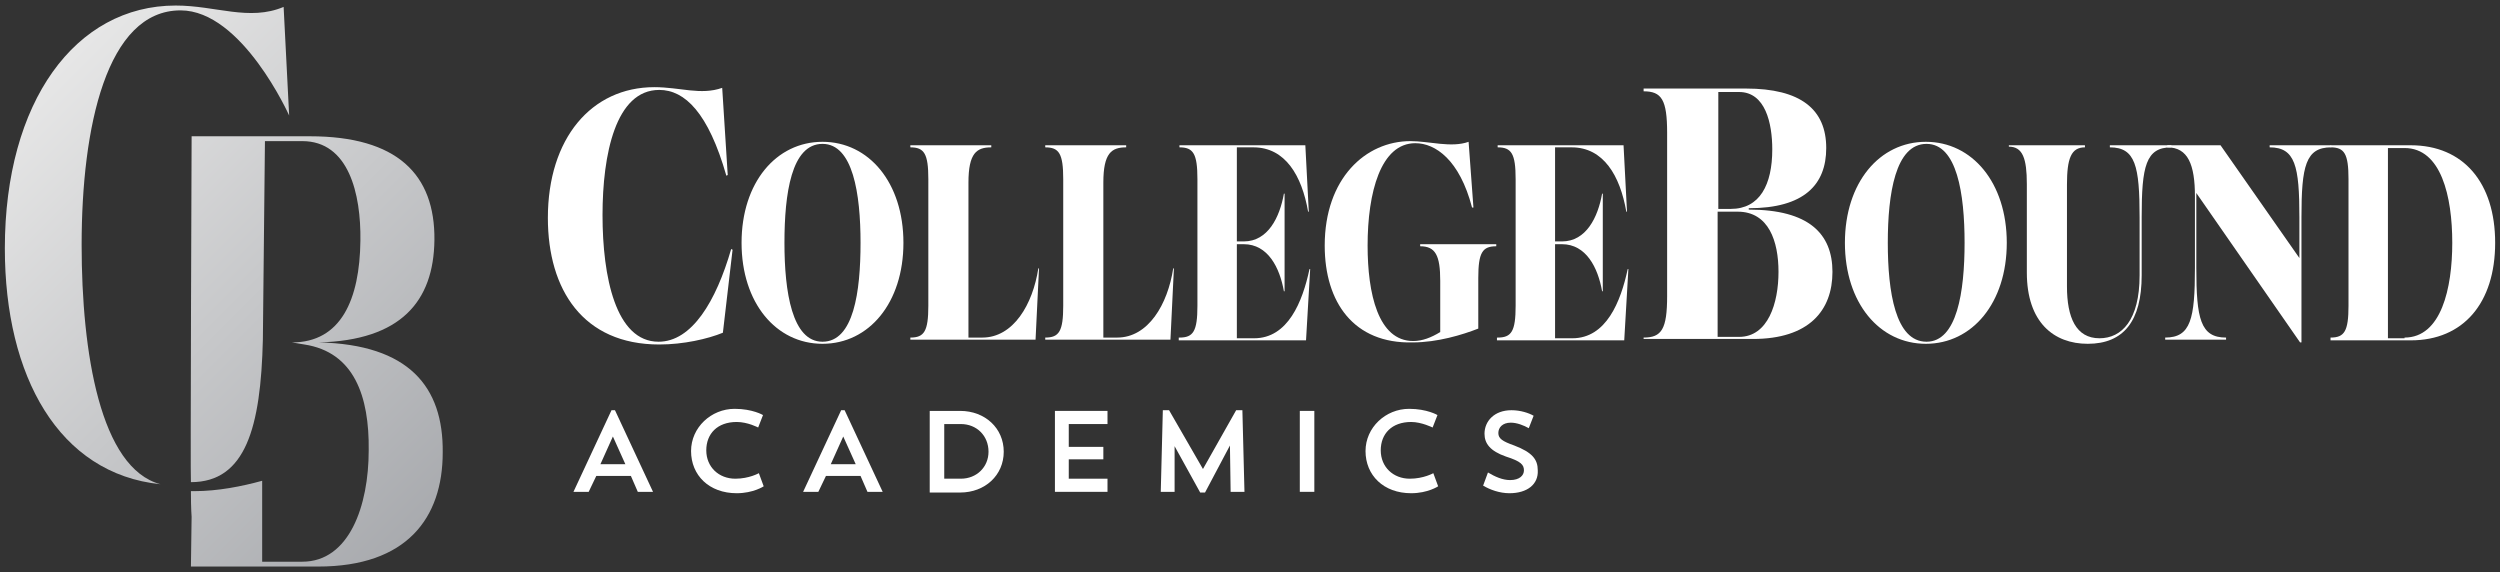
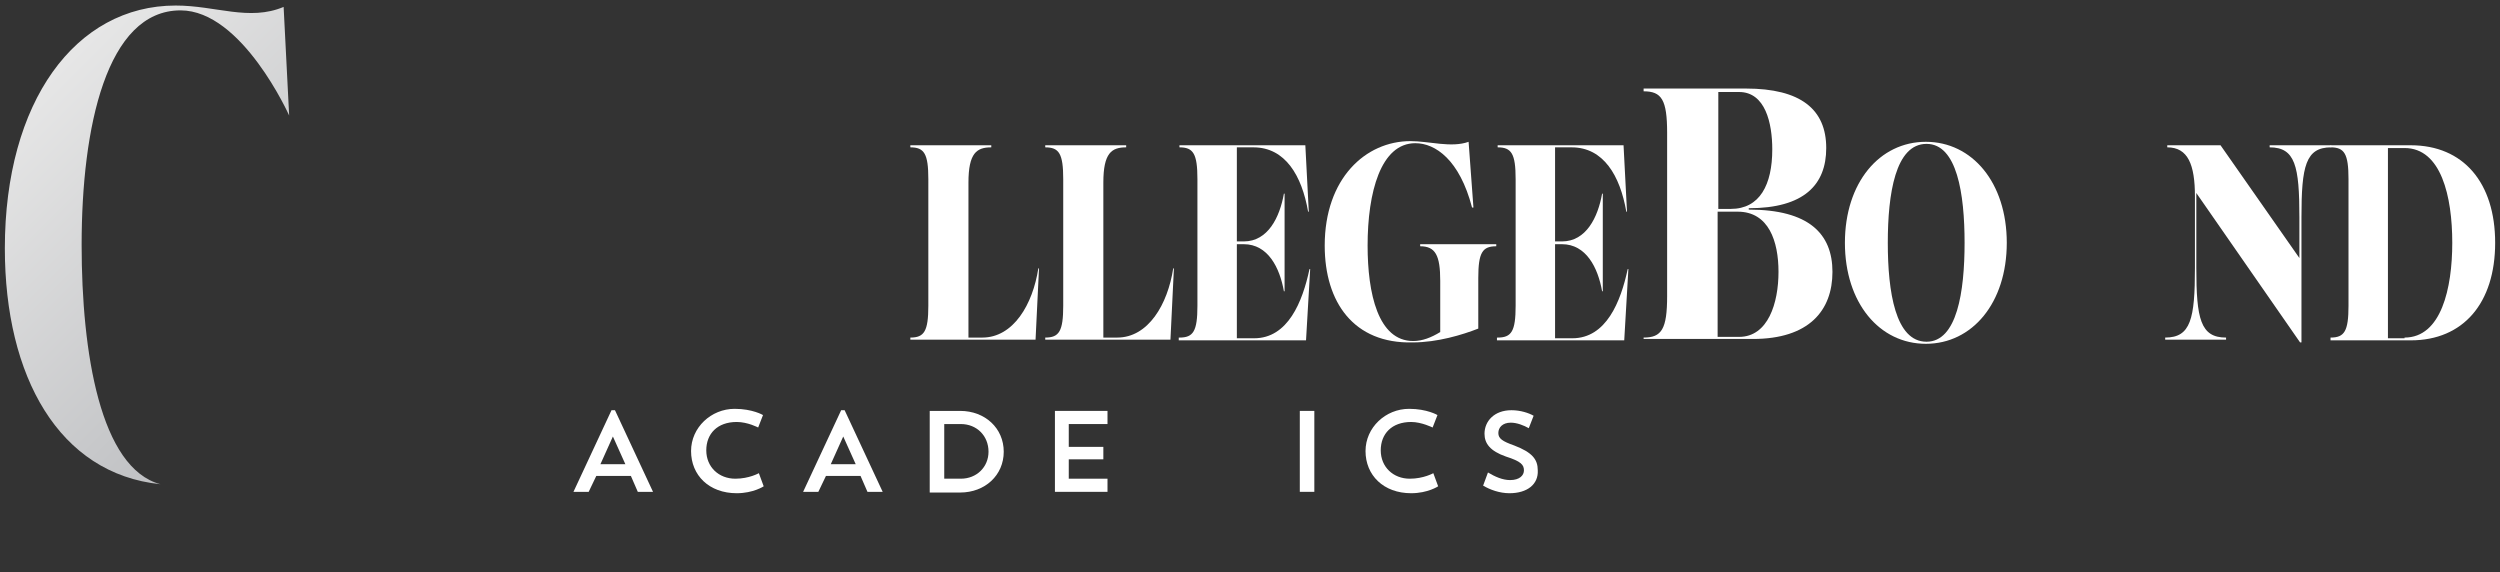
<svg xmlns="http://www.w3.org/2000/svg" version="1.1" id="Layer_1" x="0px" y="0px" viewBox="0 0 361.4 82.7" style="enable-background:new 0 0 361.4 82.7;" xml:space="preserve">
  <rect x="0" y="0" width="361.4" height="82.7" fill="#333333" stroke="none" />
  <style type="text/css">
	.st0{fill:url(#SVGID_1_);}
	.st1{fill:url(#SVGID_2_);}
	.st2{fill:#FFFFFF;}
</style>
  <g>
    <g>
      <linearGradient id="SVGID_1_" gradientUnits="userSpaceOnUse" x1="-71.552" y1="62.212" x2="17.467" y2="62.212" gradientTransform="matrix(0.707 0.707 -0.707 0.707 99.37 18.283)">
        <stop offset="0" style="stop-color:#E7E7E7" />
        <stop offset="1" style="stop-color:#A6A8AC" />
      </linearGradient>
      <path class="st0" d="M23.2,70c-8.7-2.3-11.4-19-11.4-34.6c0-17,3.6-33.9,14.3-33.9c8.9,0,15.7,15.2,15.7,15.2L41,1    c-5,2.1-9.8-0.2-15.6-0.2C10.9,0.8,0.7,14.7,0.7,35.9C0.7,54.4,8.5,68.5,23.2,70z" />
      <linearGradient id="SVGID_2_" gradientUnits="userSpaceOnUse" x1="-71.552" y1="64.182" x2="17.465" y2="64.182" gradientTransform="matrix(0.707 0.707 -0.707 0.707 99.37 18.283)">
        <stop offset="0" style="stop-color:#E7E7E7" />
        <stop offset="1" style="stop-color:#A6A8AC" />
      </linearGradient>
-       <path class="st1" d="M27.6,81.9H46c12.8,0,18-7,18-16.5c0.1-9.5-4.9-15.6-17.9-15.9c11.8-0.3,16.6-5.9,16.7-14.8    c0.1-9.5-5.4-15-18-15H27.7c0,0-0.2,50-0.1,50c7.9,0,10.1-7.9,10.4-20.6l0.3-28.7h5.4c6.7,0,8.5,7.6,8.4,14.4    c-0.1,8.5-2.8,14.7-9.9,14.7l1.8,0.3c7.2,1.1,9.4,7.5,9.3,15.3c0,8-2.8,16.1-9.6,16.1h-5.8l0-11.7c-2.9,0.8-6.4,1.5-9.8,1.5    c-0.2,0-0.3,0-0.5,0c0,2.7,0.1,3.6,0.1,3.7L27.6,81.9z" />
    </g>
    <g>
      <g>
-         <path class="st2" d="M79.2,31.5c0-11.5,6.3-18.9,15.4-18.9c3.7,0,6.7,1.2,9.8,0.1l0.8,12.6l-0.2,0.1c-2.6-9.1-6-12.4-9.7-12.4     c-6.3,0-8.2,9.3-8.2,18.1c0,8.9,1.9,18.3,8.1,18.3c4.8,0,8.3-5.8,10.5-13.4l0.2,0.1l-1.4,12c-2.2,0.9-5.7,1.7-9.2,1.7     C84.3,49.8,79.2,41.9,79.2,31.5z" />
-         <path class="st2" d="M107.2,35.1c0-8.7,5-14.6,11.7-14.6c6.7,0,11.7,5.9,11.7,14.6c0,8.7-5,14.6-11.7,14.6     C112.2,49.7,107.2,43.8,107.2,35.1z M124.4,35.1c0-7.1-1.1-14.3-5.5-14.3c-4.5,0-5.5,7.2-5.5,14.3c0,7.1,1.1,14.3,5.5,14.3     C123.4,49.4,124.4,42.2,124.4,35.1z" />
        <path class="st2" d="M131.6,48.8c2,0,2.6-0.9,2.6-4.6V25.9c0-3.7-0.6-4.6-2.6-4.6V21h11.7v0.3c-2.1,0-3.3,0.8-3.3,5.1v22.4h2     c4.5,0,7.3-4.8,8.1-10l0.1,0l-0.5,10.3h-18.1V48.8z" />
        <path class="st2" d="M151.1,48.8c2,0,2.6-0.9,2.6-4.6V25.9c0-3.7-0.6-4.6-2.6-4.6V21h11.7v0.3c-2.1,0-3.3,0.8-3.3,5.1v22.4h2     c4.5,0,7.3-4.8,8.1-10l0.1,0l-0.5,10.3h-18.1V48.8z" />
        <path class="st2" d="M170.5,48.8c2,0,2.6-0.9,2.6-4.6V25.9c0-3.7-0.6-4.6-2.6-4.6V21h18.2l0.5,9.6l-0.1,0     c-0.9-5.2-3.3-9.3-7.9-9.3h-2.4v13.6h1c3.5,0,5.2-3.5,5.8-6.9h0.1v14.1h-0.1c-0.6-3.4-2.3-6.8-5.8-6.8h-1v13.6h2.5     c4.9,0,7-5.3,8-10l0.1,0l-0.6,10.3h-18.4V48.8z" />
        <path class="st2" d="M191.5,35.5c0-9.7,5.9-15.1,12.4-15.1c2.7,0,5.9,1,8.4,0.1L213,30l-0.2,0c-1.8-6.9-5.3-9.3-8.2-9.3     c-5,0-6.9,7.1-6.9,14.8c0,6.9,1.5,13.8,6.6,13.8c1.3,0,2.6-0.5,3.9-1.3v-7.4c0-3.7-0.7-5-2.9-5v-0.3h11v0.3c-2,0-2.6,0.9-2.6,4.6     v7.3c-2.3,0.9-5.9,2-9.5,2C195.7,49.7,191.5,43.7,191.5,35.5z" />
        <path class="st2" d="M216.5,48.8c2,0,2.6-0.9,2.6-4.6V25.9c0-3.7-0.6-4.6-2.6-4.6V21h18.2l0.5,9.6l-0.1,0     c-0.9-5.2-3.3-9.3-7.9-9.3h-2.4v13.6h1c3.5,0,5.2-3.5,5.8-6.9h0.1v14.1h-0.1c-0.6-3.4-2.3-6.8-5.8-6.8h-1v13.6h2.5     c4.9,0,7-5.3,8-10l0.1,0l-0.6,10.3h-18.4V48.8z" />
        <path class="st2" d="M237.6,48.8c2.6,0,3.4-1.2,3.4-6V19.2c0-4.8-0.8-6-3.4-6v-0.4h14.8c7.9,0,11.6,3,11.6,8.6     c0,5.3-3.2,8.7-11.2,8.7v0.2c8.7,0,12.1,3.5,12.1,9c0,5.6-3.4,9.7-11.5,9.7h-15.8V48.8z M250.2,30.2c4.2,0,6-3.5,6-8.6     c0-3.8-1-8.3-4.8-8.3h-3v16.9H250.2z M251.4,48.7c4.2,0,5.7-4.9,5.7-9.4c0-4.4-1.4-8.7-5.9-8.7h-2.9v18.1H251.4z" />
        <path class="st2" d="M266.7,35.1c0-8.7,5-14.6,11.7-14.6c6.7,0,11.7,5.9,11.7,14.6c0,8.7-5,14.6-11.7,14.6     C271.7,49.7,266.7,43.8,266.7,35.1z M284,35.1c0-7.1-1.1-14.3-5.5-14.3c-4.5,0-5.6,7.2-5.6,14.3c0,7.1,1.1,14.3,5.6,14.3     C282.9,49.4,284,42.2,284,35.1z" />
-         <path class="st2" d="M293,39.4V26.6c0-3.7-0.6-5.4-2.6-5.4V21h11v0.3c-2,0-2.6,1.6-2.6,5.4v14.7c0,4.5,1.3,7.5,4.7,7.5     c3.2,0,5.8-2.6,5.8-9.1v-8.4c0-7.4-0.6-10.1-4.3-10.1V21h8.9v0.3c-3.7,0-4.3,2.7-4.3,10.1v8.4c0,6.6-2.6,9.9-7.8,9.9     C296.9,49.7,293,46.6,293,39.4z" />
        <path class="st2" d="M313,48.8c3.7,0,4.3-2.7,4.3-10.1V28.4c0-4.6-1-7.1-4-7.1V21h7.7l11.4,16.3v-5.9c0-7.4-0.6-10.1-4.3-10.1V21     h8.9v0.3c-3.7,0-4.3,2.7-4.3,10.1v18.1l-0.2,0l-15-21.6v10.8c0,7.4,0.6,10.1,4.3,10.1v0.3H313V48.8z" />
        <path class="st2" d="M336.9,48.8c2,0,2.6-0.9,2.6-4.6V25.9c0-3.7-0.6-4.6-2.6-4.6V21h11.6c7.6,0,12.2,5.4,12.2,14.1     c0,8.7-4.6,14.1-12.2,14.1h-11.6V48.8z M347.6,48.8c5.3,0,6.9-7.1,6.9-13.7c0-6.7-1.6-13.7-6.9-13.7h-2.4v27.5H347.6z" />
      </g>
      <g>
        <g>
          <path class="st2" d="M85.1,71.1h-2.2l5.5-11.8h0.5l5.5,11.8h-2.2l-1-2.3h-5L85.1,71.1z M86.8,67.1h3.6l-1.8-4L86.8,67.1z" />
          <path class="st2" d="M110.4,70.3c0,0-1.5,1-3.9,1c-4,0-6.6-2.6-6.6-6.1c0-3.4,2.9-6.1,6.3-6.1c2.6,0,4.1,0.9,4.1,0.9l-0.7,1.8      c0,0-1.5-0.8-3.1-0.8c-2.8,0-4.4,1.7-4.4,4.1c0,2.4,1.8,4.1,4.2,4.1c2,0,3.4-0.8,3.4-0.8L110.4,70.3z" />
          <path class="st2" d="M118.3,71.1h-2.2l5.5-11.8h0.5l5.5,11.8h-2.2l-1-2.3h-5L118.3,71.1z M120.1,67.1h3.6l-1.8-4L120.1,67.1z" />
          <path class="st2" d="M134.4,59.4h4.4c3.6,0,6.3,2.5,6.3,5.9c0,3.4-2.7,5.9-6.3,5.9h-4.4V59.4z M136.5,61.3v7.9h2.4      c2.3,0,4-1.7,4-3.9c0-2.3-1.7-4-4-4H136.5z" />
          <path class="st2" d="M152.5,59.4h7.6v1.9h-5.6v3.3h5v1.8h-5v2.8h5.6v1.9h-7.6V59.4z" />
-           <path class="st2" d="M179.9,71.1h-2l-0.1-6.7l-3.6,6.8h-0.7l-3.7-6.7l0,6.6h-2l0.3-11.8h0.9l4.9,8.5l4.8-8.5h0.9L179.9,71.1z" />
          <path class="st2" d="M187.9,59.4h2.1v11.7h-2.1V59.4z" />
          <path class="st2" d="M207.9,70.3c0,0-1.5,1-3.9,1c-4,0-6.6-2.6-6.6-6.1c0-3.4,2.9-6.1,6.3-6.1c2.6,0,4.1,0.9,4.1,0.9l-0.7,1.8      c0,0-1.6-0.8-3.1-0.8c-2.8,0-4.4,1.7-4.4,4.1c0,2.4,1.8,4.1,4.2,4.1c2,0,3.4-0.8,3.4-0.8L207.9,70.3z" />
          <path class="st2" d="M218.2,71.3c-1.4,0-2.8-0.5-3.8-1.1l0.7-1.9c1,0.6,2.1,1.1,3.2,1.1c1.4,0,2-0.7,2-1.4c0-0.8-0.4-1.3-2.6-2      c-2.3-0.8-3.1-1.9-3.1-3.3c0-1.8,1.4-3.4,3.9-3.4c1.3,0,2.5,0.4,3.2,0.8l-0.7,1.8c-0.7-0.4-1.7-0.8-2.6-0.8      c-1.2,0-1.8,0.7-1.8,1.5c0,0.8,0.6,1.2,2.3,1.8c2.6,1,3.4,2,3.4,3.6C222.4,70,220.8,71.3,218.2,71.3z" />
        </g>
      </g>
    </g>
  </g>
</svg>